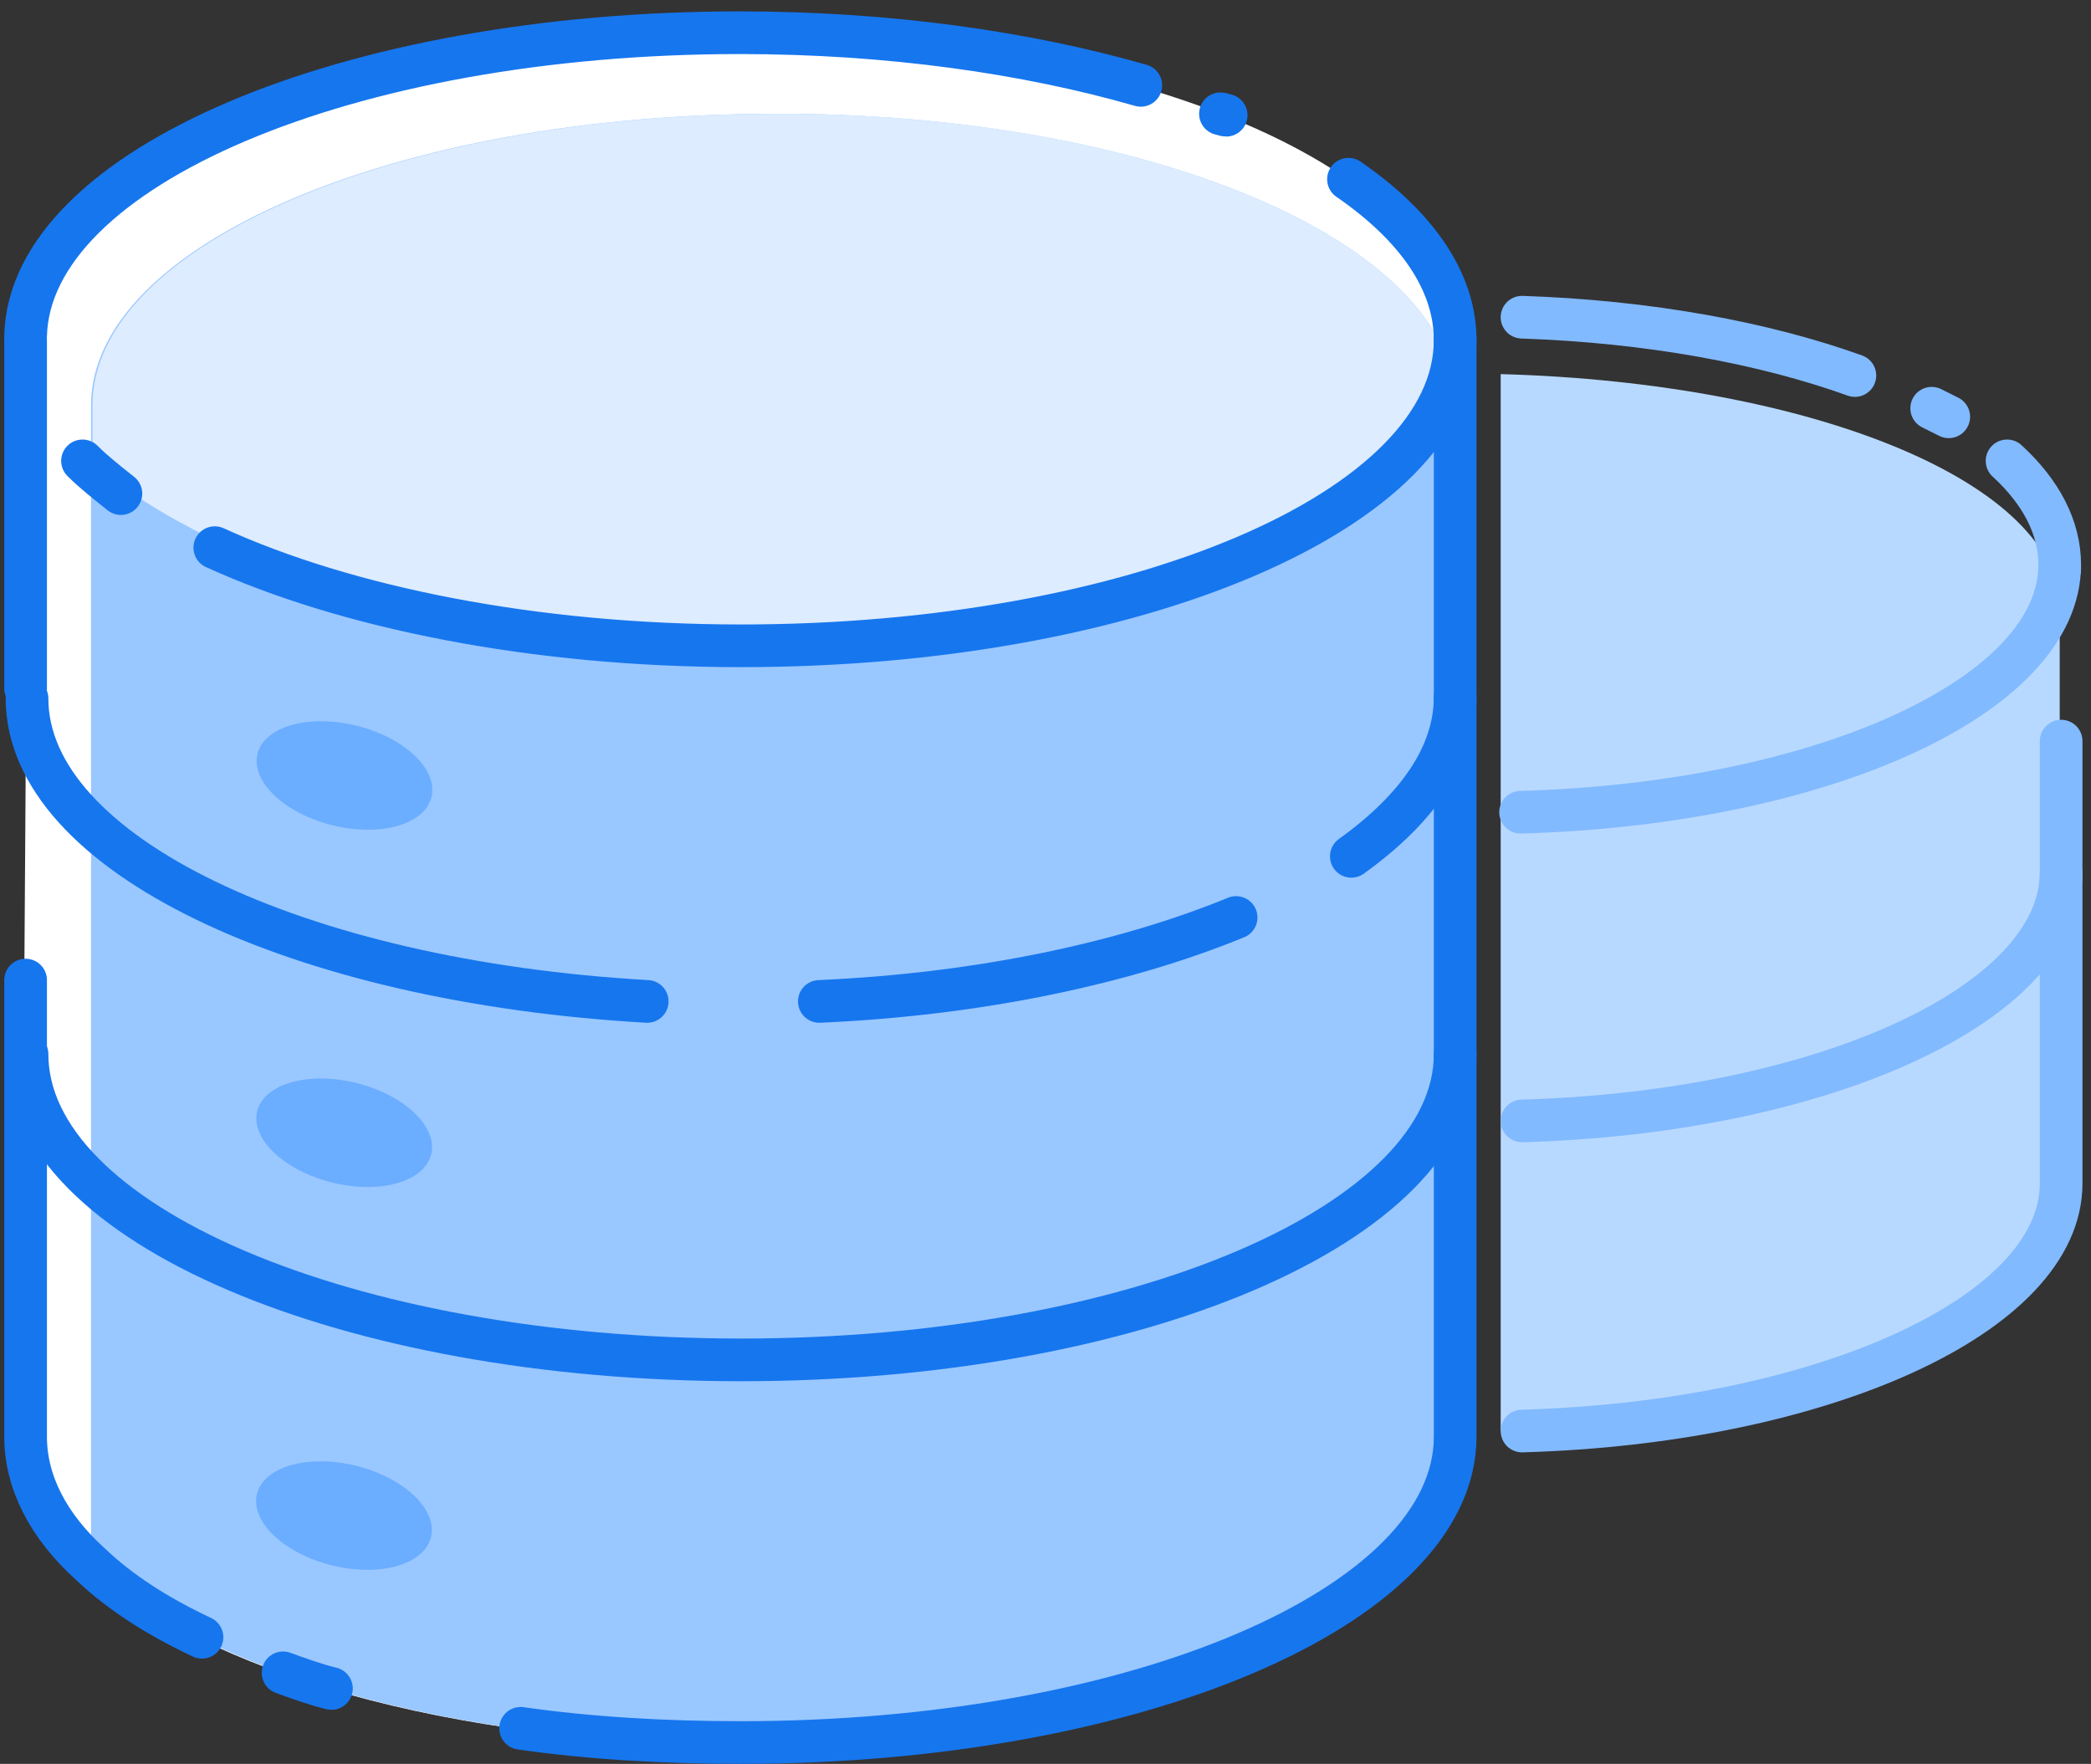
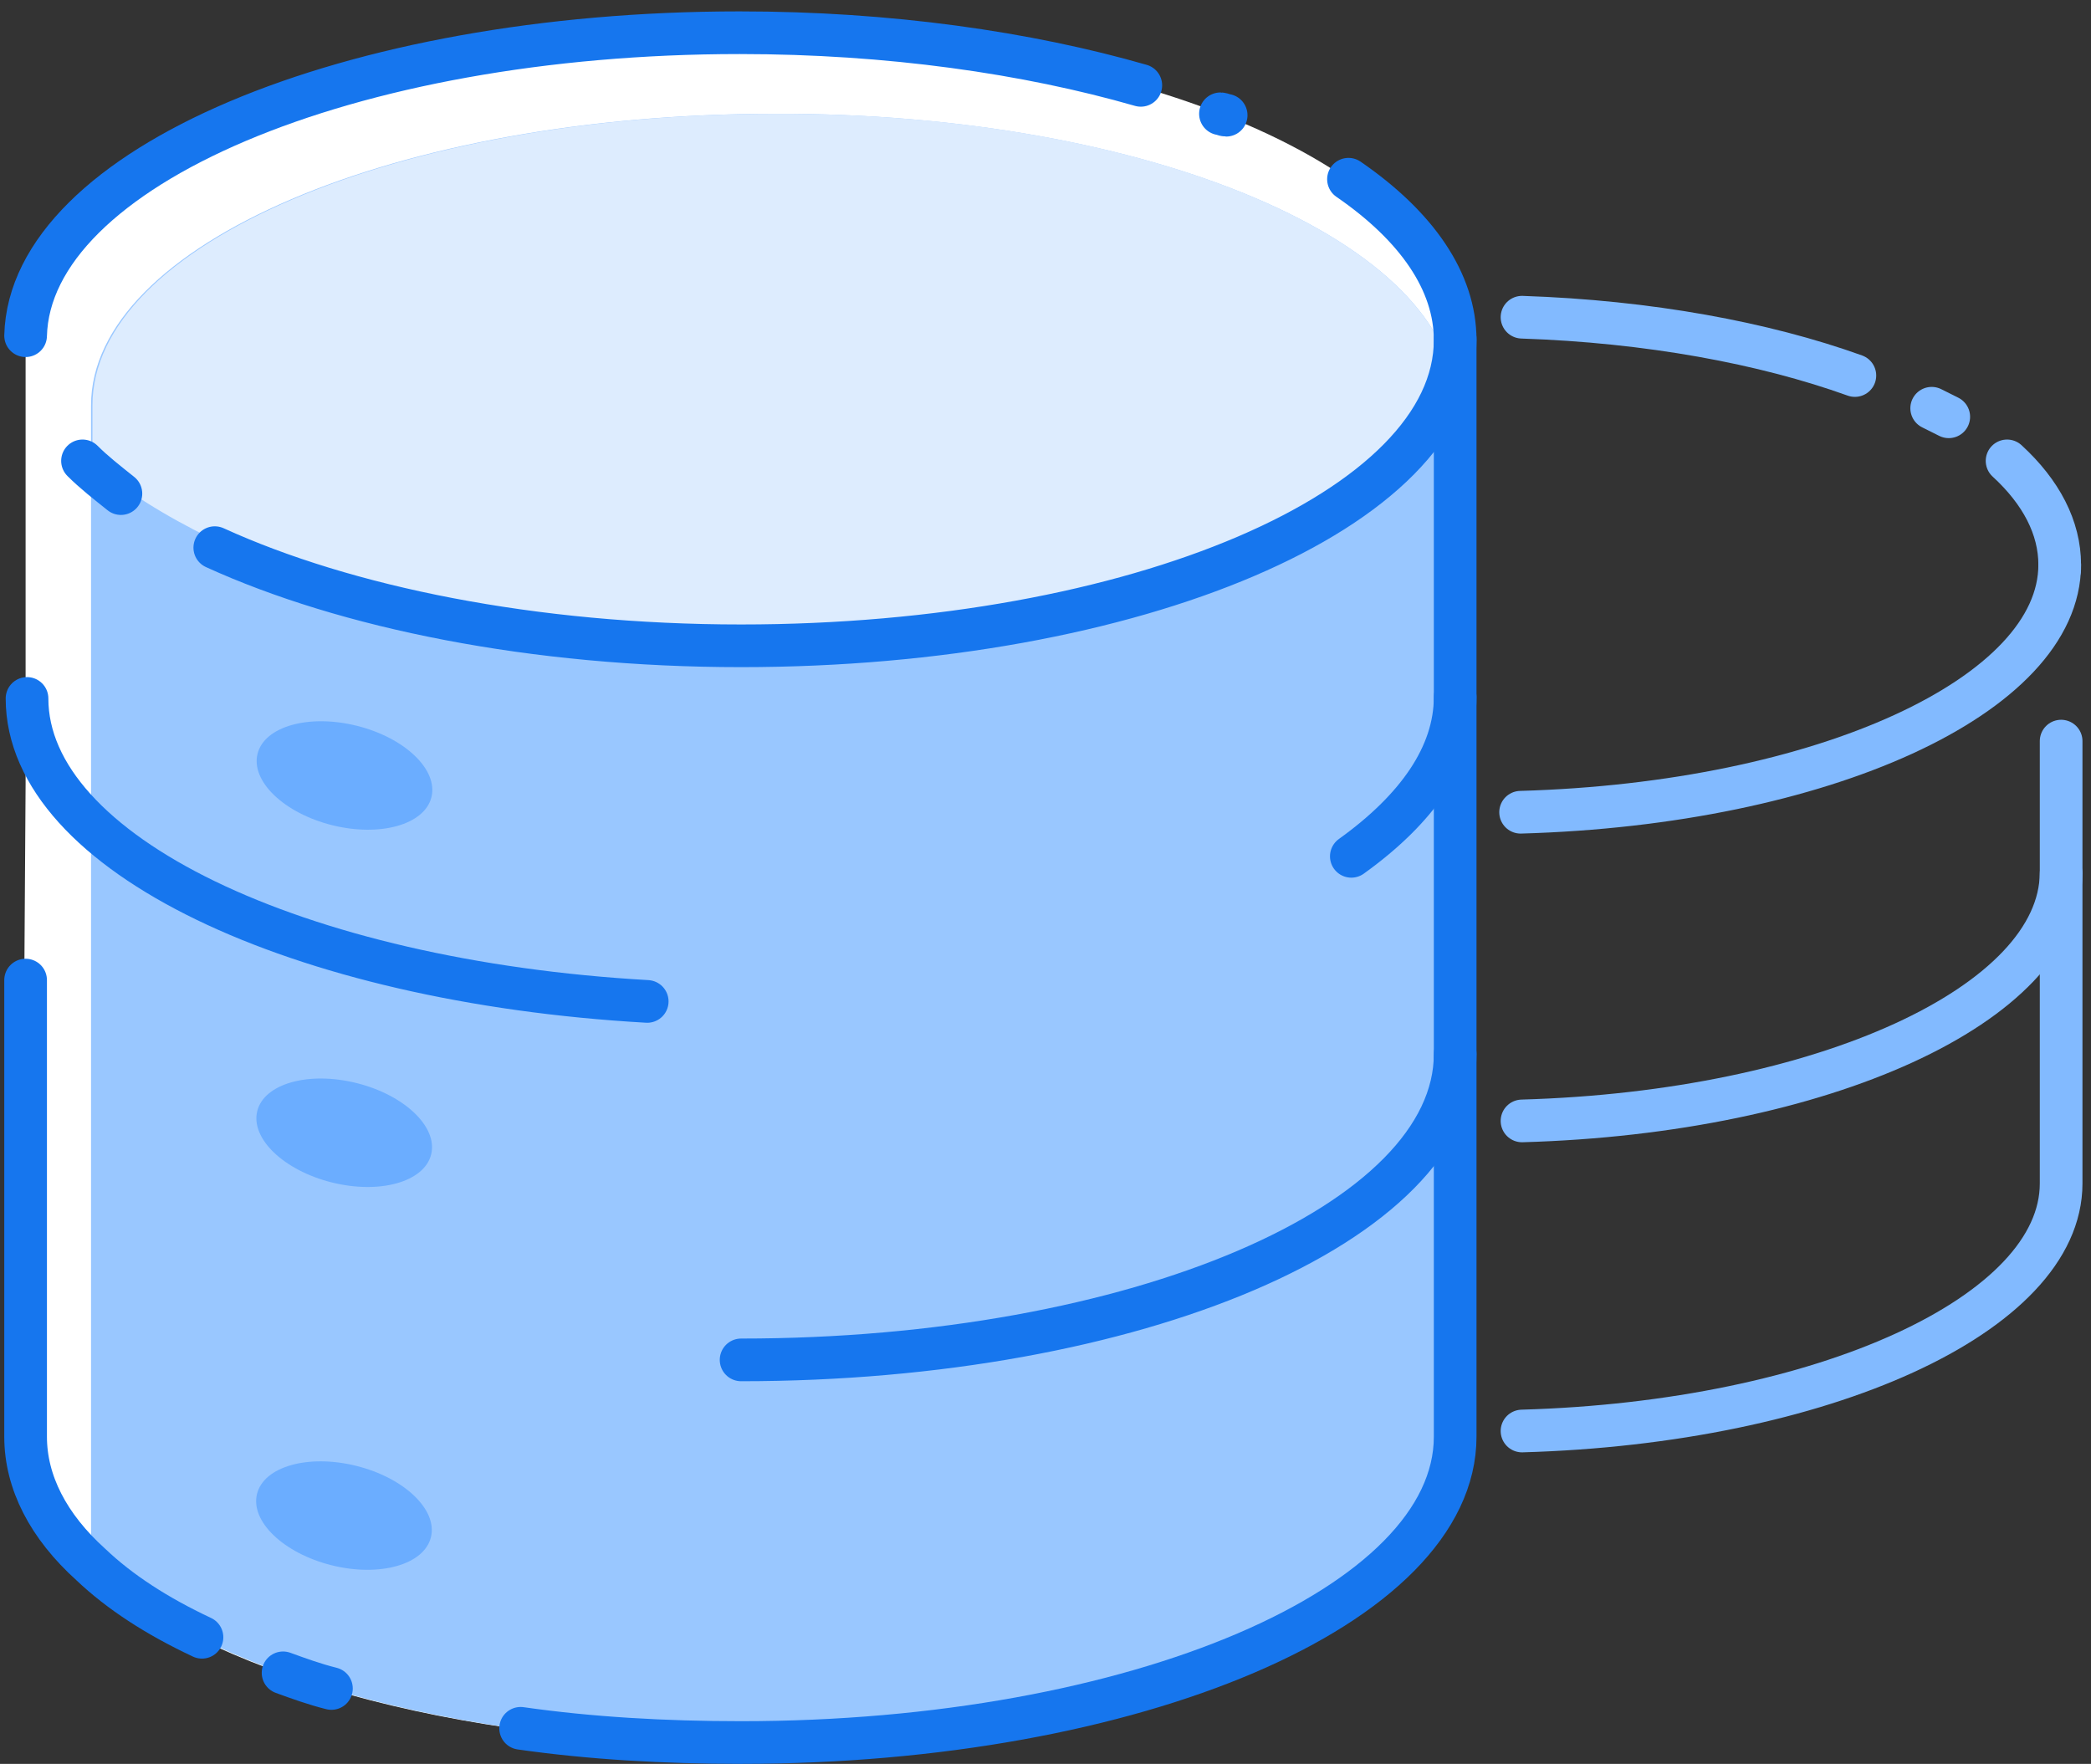
<svg xmlns="http://www.w3.org/2000/svg" width="147px" height="124px" viewBox="0 0 147 124" version="1.1">
  <rect x="0" y="0" width="147" height="124" fill="#333333" stroke="none" />
  <title>Database</title>
  <desc>Created with Sketch.</desc>
  <defs />
  <g id="Page-1" stroke="none" stroke-width="1" fill="none" fill-rule="evenodd">
    <g id="Database" transform="translate(1, 2)">
-       <path d="M104.5,98.6 C126.4,98 143.8,90.8 143.8,82.1 C143.8,77.5 143.8,69.5 143.8,61.4 C143.8,61.4 143.8,61.4 143.8,61.4 C143.8,53.4 143.8,45.4 143.8,40.8 C143.8,32 126.5,24.9 104.5,24.3 C104.5,31.7 104.5,91.5 104.5,98.6 Z" id="Shape" fill="#B8D9FF" fill-rule="nonzero" />
      <path d="M0.8,53.1 L0.8,21.9 C0.8,10 23.3,0.4 51,0.4 C78.7,0.4 101.2,10 101.2,21.9 L101.2,99.1 C101.2,111 78.7,120.6 51,120.6 C30.7,120.6 13.3,115.5 5.3,108.1 C2.4,105.4 0.7,102.3 0.7,99.1 L0.7,68.2" id="Shape" fill="#FFFFFF" fill-rule="nonzero" />
      <path d="M101.3,26.4 L101.3,99.1 C101.3,111 78.8,120.6 51.1,120.6 C30.8,120.6 13.4,115.5 5.4,108.1 L5.4,26.5 C5.4,15.2 26.9,6 53.4,6 C79.8,5.9 101.3,15.1 101.3,26.4 Z" id="Shape" fill="#99C7FF" fill-rule="nonzero" />
      <path d="M101.3,26.4 L101.3,27.4 C93.2,36.8 74.1,43.5 51.8,43.5 C32,43.5 14.8,38.3 5.5,30.6 L5.5,26.5 C5.5,15.2 27,6 53.5,6 C79.8,5.9 101.3,15.1 101.3,26.4 Z" id="Shape" fill="#DDECFE" fill-rule="nonzero" />
      <path d="M93.8,10.6 C98.6,13.9 101.3,17.8 101.3,21.9 C101.3,33.8 78.8,43.4 51.1,43.4 C36.5,43.4 23.3,40.7 14.1,36.5" id="Shape" stroke="#1676EE" stroke-width="3" stroke-linecap="round" stroke-linejoin="round" />
      <path d="M84.8,6 C84.9,6 85.1,6.1 85.2,6.1" id="Shape" stroke="#1676EE" stroke-width="3" stroke-linecap="round" stroke-linejoin="round" />
      <path d="M0.8,21.6 C1.1,9.8 23.5,0.3 51,0.3 C61.5,0.3 71.2,1.7 79.2,4" id="Shape" stroke="#1676EE" stroke-width="3" stroke-linecap="round" stroke-linejoin="round" />
      <path d="M7.5,32.7 C6.5,31.9 5.6,31.2 4.8,30.4" id="Shape" stroke="#1676EE" stroke-width="3" stroke-linecap="round" stroke-linejoin="round" />
-       <path d="M101.3,72.1 C101.3,84 78.8,93.6 51.1,93.6 C23.4,93.6 0.9,84 0.9,72.1" id="Shape" stroke="#1676EE" stroke-width="3" stroke-linecap="round" stroke-linejoin="round" />
+       <path d="M101.3,72.1 C101.3,84 78.8,93.6 51.1,93.6 " id="Shape" stroke="#1676EE" stroke-width="3" stroke-linecap="round" stroke-linejoin="round" />
      <path d="M44.5,68.4 C19.9,67 0.9,58 0.9,47.1" id="Shape" stroke="#1676EE" stroke-width="3" stroke-linecap="round" stroke-linejoin="round" />
-       <path d="M85.9,62.5 C78.1,65.7 67.9,67.9 56.6,68.4" id="Shape" stroke="#1676EE" stroke-width="3" stroke-linecap="round" stroke-linejoin="round" />
      <path d="M101.3,47 C101.3,51.1 98.6,54.9 94,58.2" id="Shape" stroke="#1676EE" stroke-width="3" stroke-linecap="round" stroke-linejoin="round" />
      <path d="M35.6,119.5 C40.5,120.2 45.7,120.5 51.1,120.5 C78.8,120.5 101.3,110.9 101.3,99 C101.3,88.1 101.3,43.6 101.3,26.3 C101.3,24.5 101.3,22.9 101.3,21.8" id="Shape" stroke="#1676EE" stroke-width="3" stroke-linecap="round" stroke-linejoin="round" />
      <path d="M18.9,115.6 C20,116 21.1,116.4 22.3,116.7" id="Shape" stroke="#1676EE" stroke-width="3" stroke-linecap="round" stroke-linejoin="round" />
      <path d="M0.8,66.9 L0.8,99 C0.8,102.2 2.4,105.3 5.4,108 C7.4,109.9 10,111.6 13.2,113.1" id="Shape" stroke="#1676EE" stroke-width="3" stroke-linecap="round" stroke-linejoin="round" />
-       <path d="M0.8,21.9 L0.8,46.4" id="Shape" stroke="#1676EE" stroke-width="3" stroke-linecap="round" stroke-linejoin="round" />
      <path d="M140.1,30.4 C142.5,32.6 143.8,35.1 143.8,37.7 C143.8,46.9 127.1,54.5 105.9,55.1" id="Shape" stroke="#82BAFF" stroke-width="3" stroke-linecap="round" stroke-linejoin="round" />
      <path d="M134.8,26.7 C135.2,26.9 135.6,27.1 136,27.3" id="Shape" stroke="#82BAFF" stroke-width="3" stroke-linecap="round" stroke-linejoin="round" />
      <path d="M106,20.3 C114.9,20.6 123,22.1 129.4,24.4" id="Shape" stroke="#82BAFF" stroke-width="3" stroke-linecap="round" stroke-linejoin="round" />
      <path d="M106,76.8 C127.1,76.2 143.8,68.6 143.9,59.4 C143.9,59.4 143.9,59.4 143.9,59.4" id="Shape" stroke="#82BAFF" stroke-width="3" stroke-linecap="round" stroke-linejoin="round" />
      <path d="M143.8,38 C143.8,37.9 143.8,37.8 143.8,37.7" id="Shape" stroke="#82BAFF" stroke-width="3" stroke-linecap="round" stroke-linejoin="round" />
      <path d="M106,98.6 C127.1,98 143.9,90.4 143.9,81.2 C143.9,76.3 143.9,67.9 143.9,59.4 C143.9,59.4 143.9,59.4 143.9,59.4 C143.9,57.6 143.9,55.8 143.9,54 L143.9,50.1" id="Shape" stroke="#82BAFF" stroke-width="3" stroke-linecap="round" stroke-linejoin="round" />
      <ellipse id="Oval" fill="#6BADFF" fill-rule="nonzero" transform="translate(23.218, 52.517) rotate(-75.978) translate(-23.218, -52.517) " cx="23.218" cy="52.517" rx="3.6" ry="6.3" />
      <ellipse id="Oval" fill="#6BADFF" fill-rule="nonzero" transform="translate(23.198, 77.633) rotate(-75.978) translate(-23.198, -77.633) " cx="23.198" cy="77.633" rx="3.6" ry="6.3" />
      <ellipse id="Oval" fill="#6BADFF" fill-rule="nonzero" transform="translate(23.182, 104.545) rotate(-75.978) translate(-23.182, -104.545) " cx="23.182" cy="104.545" rx="3.6" ry="6.3" />
    </g>
  </g>
</svg>